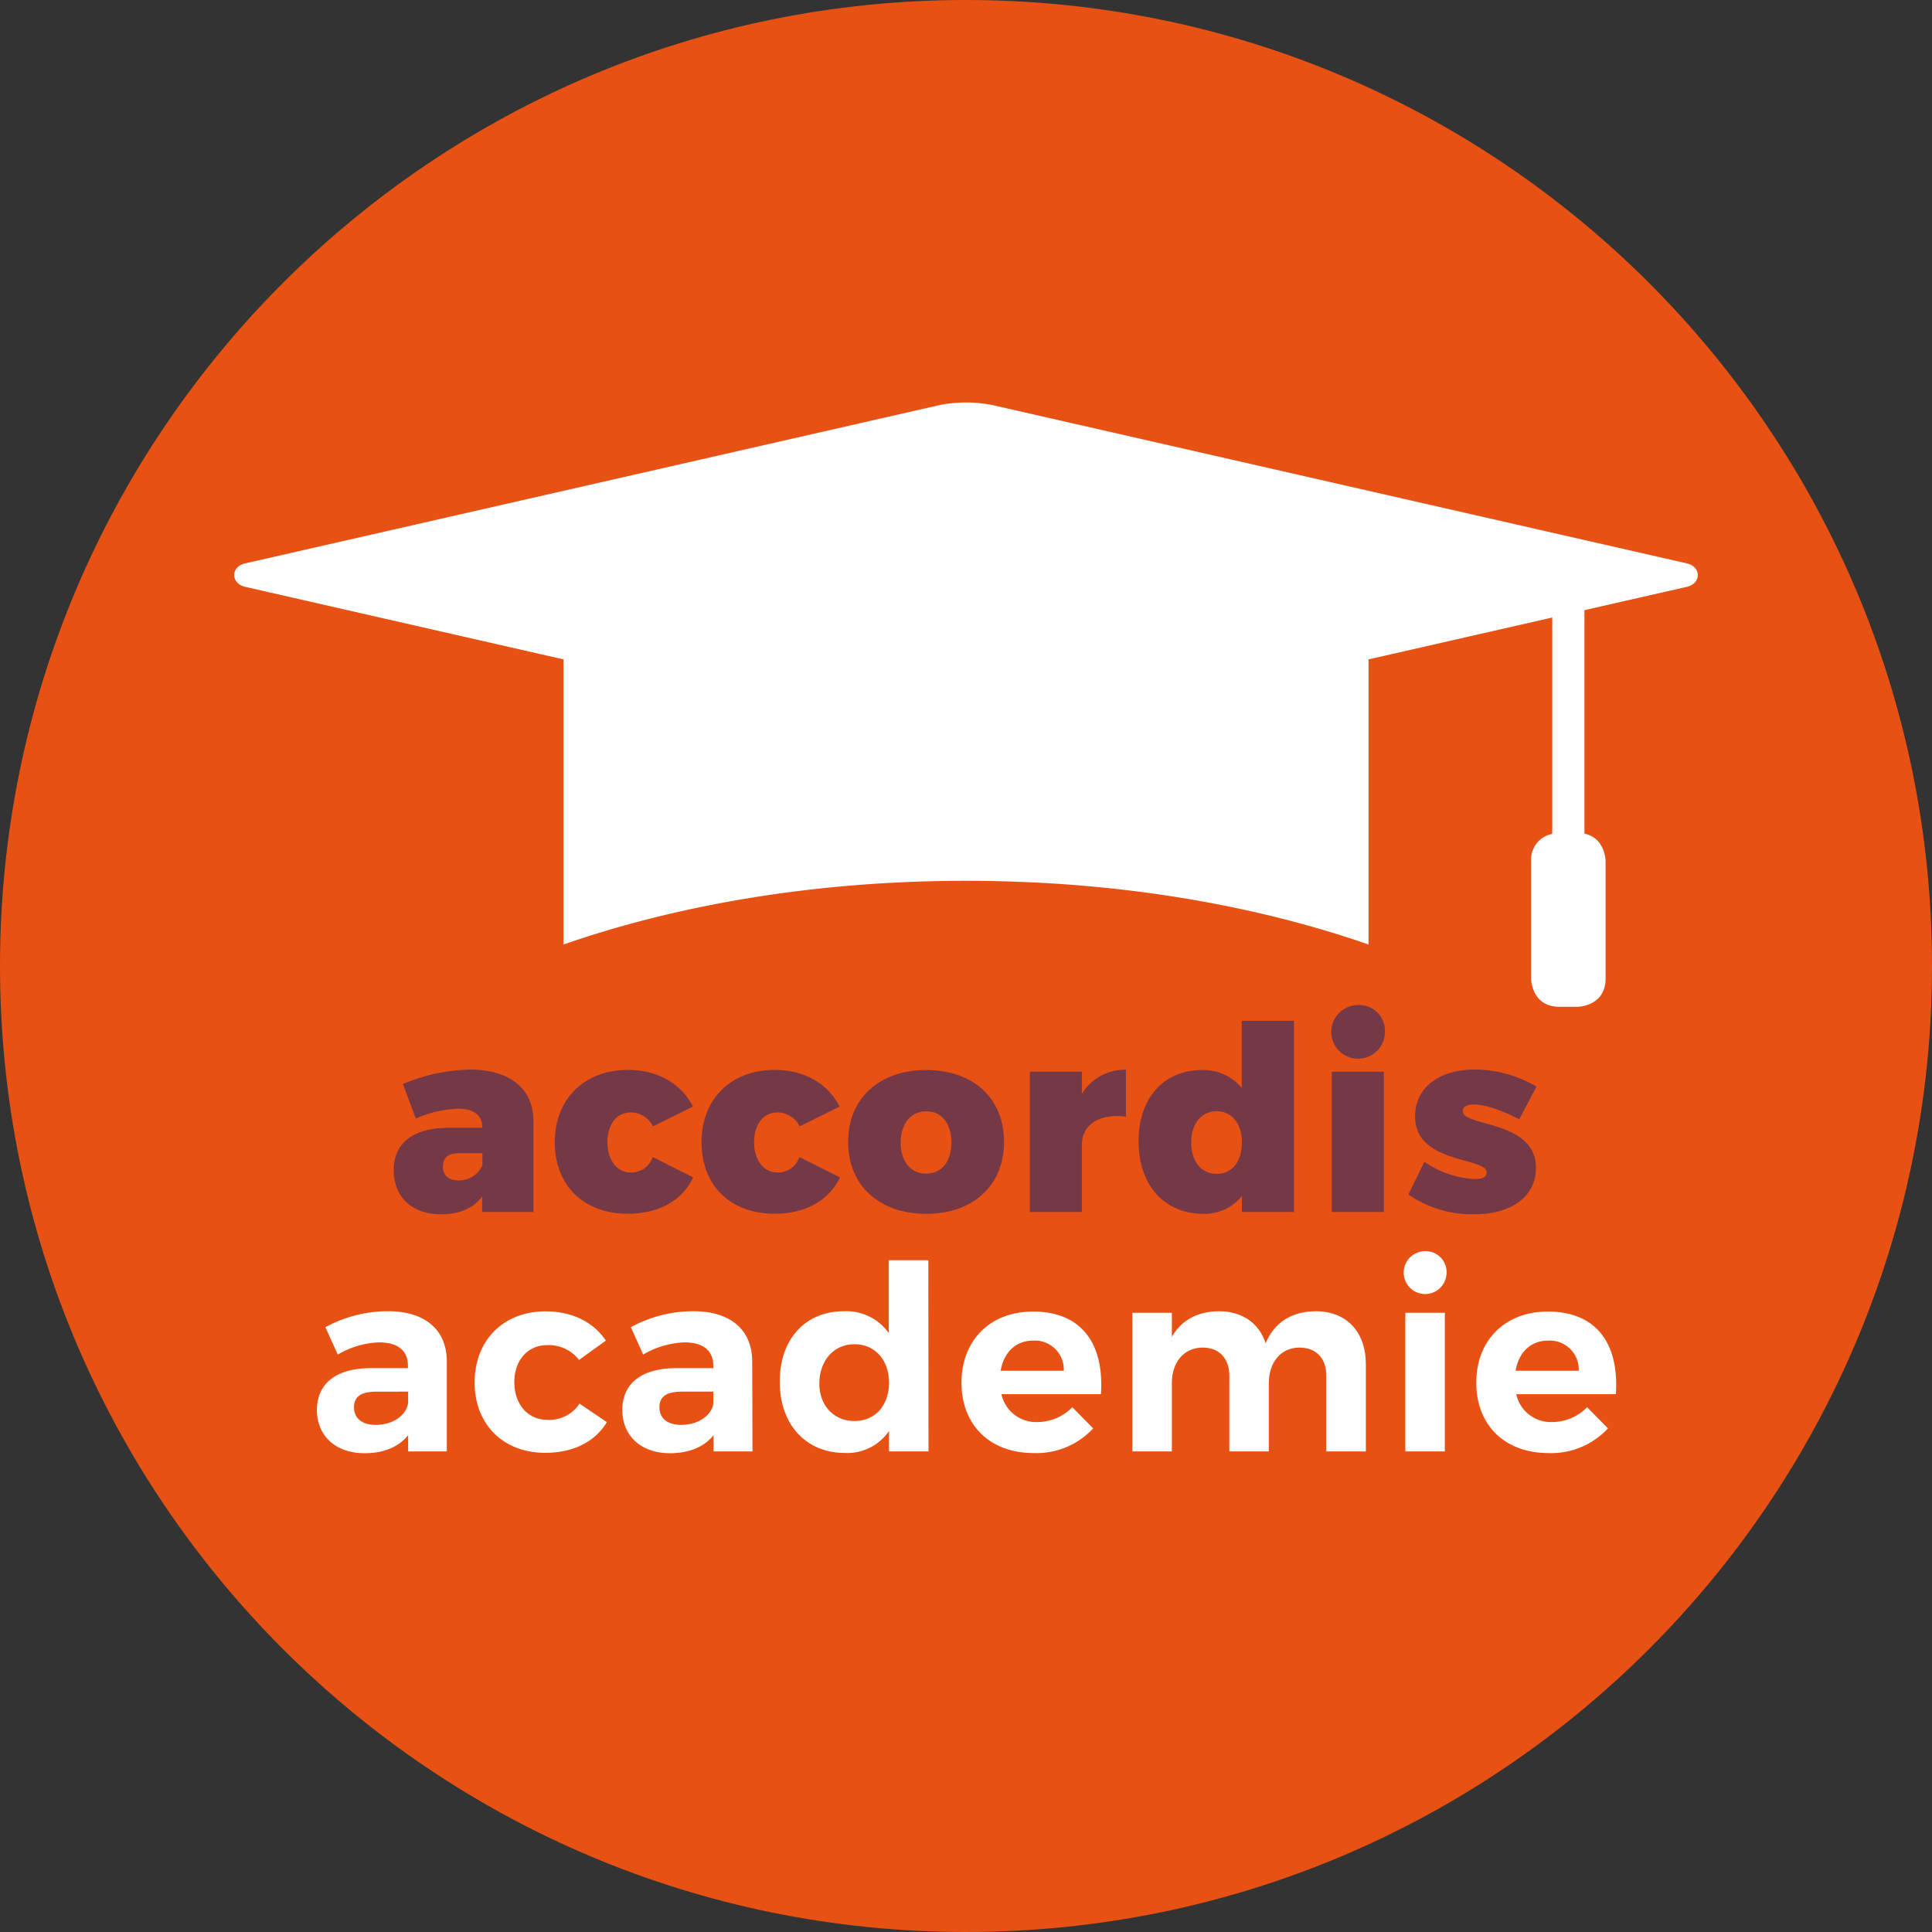
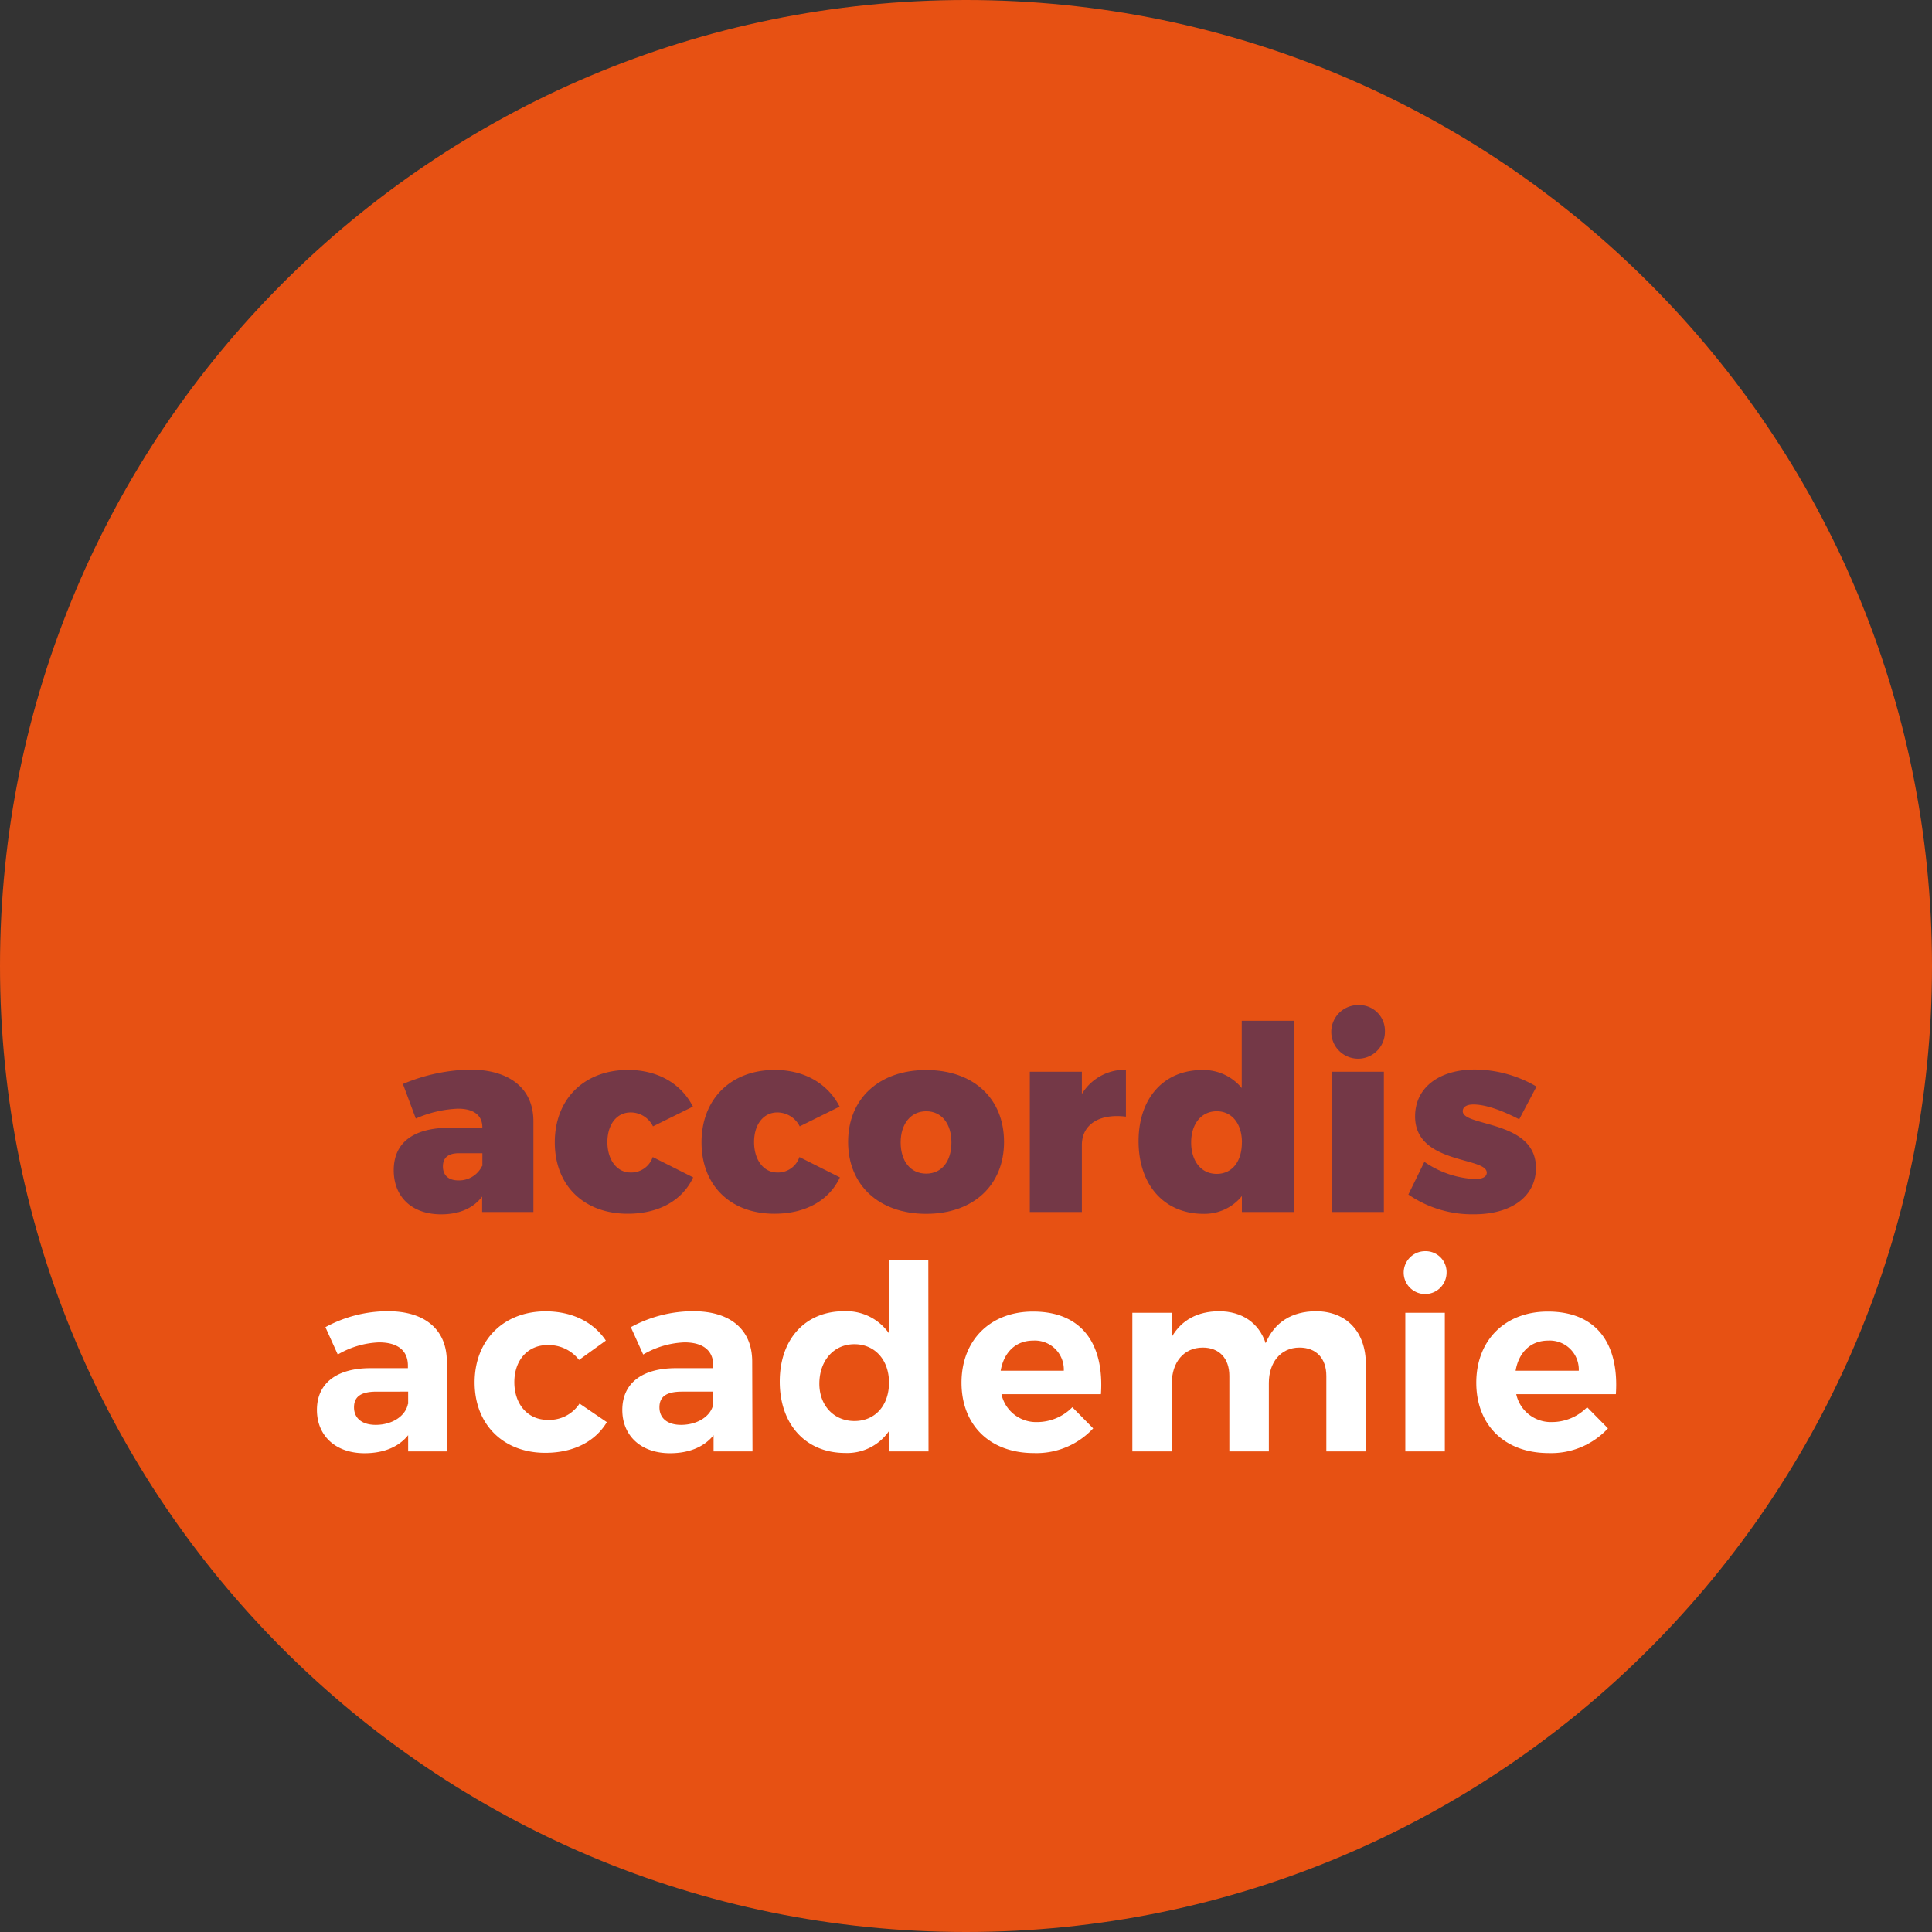
<svg xmlns="http://www.w3.org/2000/svg" viewBox="0 0 391.18 391.18">
  <rect x="0" y="0" width="391.18" height="391.18" fill="#333333" stroke="none" />
  <defs>
    <style>.cls-1{fill:#e75113;}.cls-2{fill:#743847;}.cls-3{fill:#fff;}</style>
  </defs>
  <title>Middel 1</title>
  <g id="Laag_2" data-name="Laag 2">
    <g id="Laag_1-2" data-name="Laag 1">
      <path class="cls-1" d="M195.59,391.18c108,0,195.59-87.57,195.59-195.59S303.61,0,195.59,0,0,87.57,0,195.59,87.57,391.18,195.59,391.18" />
      <path class="cls-2" d="M108,227V245.4H97.62v-3.13c-1.73,2.3-4.54,3.6-8.3,3.6-6,0-9.6-3.6-9.6-8.92,0-5.48,3.81-8.51,11-8.61h6.94v-.11c0-2.34-1.67-3.75-4.91-3.75a23.26,23.26,0,0,0-8.56,2l-2.61-7a36.64,36.64,0,0,1,13.68-2.92C103.2,216.6,108,220.41,108,227Zm-10.33,9.08V233.5h-4.8c-2.09,0-3.19.89-3.19,2.67S90.78,239,92.82,239A5.17,5.17,0,0,0,97.62,236.06Z" />
      <path class="cls-2" d="M140.3,224.06l-8.09,4a5,5,0,0,0-4.54-2.82c-2.81,0-4.69,2.45-4.69,6s1.88,6.16,4.69,6.16a4.59,4.59,0,0,0,4.49-3.13l8.19,4.12c-2.19,4.7-7,7.36-13.25,7.36-8.92,0-14.77-5.74-14.77-14.46s5.9-14.66,14.87-14.66C133.15,216.65,137.9,219.36,140.3,224.06Z" />
      <path class="cls-2" d="M170,224.06l-8.08,4a5.07,5.07,0,0,0-4.54-2.82c-2.82,0-4.7,2.45-4.7,6s1.88,6.16,4.7,6.16a4.57,4.57,0,0,0,4.48-3.13l8.2,4.12c-2.19,4.7-7,7.36-13.26,7.36-8.92,0-14.76-5.74-14.76-14.46s5.89-14.66,14.87-14.66C162.85,216.65,167.59,219.36,170,224.06Z" />
      <path class="cls-2" d="M203.29,231.21c0,8.76-6.21,14.56-15.76,14.56s-15.81-5.8-15.81-14.56,6.26-14.56,15.81-14.56S203.29,222.39,203.29,231.21Zm-20.93.1c0,3.81,2,6.32,5.17,6.32s5.11-2.51,5.11-6.32-2-6.31-5.11-6.31S182.36,227.55,182.36,231.31Z" />
      <path class="cls-2" d="M219.05,221.5a10.15,10.15,0,0,1,8.92-4.9v9.49c-5.43-.67-8.92,1.62-8.92,5.74V245.4H208.51V217h10.54Z" />
      <path class="cls-2" d="M262,245.4H251.45v-3.23a9.73,9.73,0,0,1-7.77,3.6c-7.93,0-13.15-5.8-13.15-14.72,0-8.71,5.11-14.4,12.89-14.4a10,10,0,0,1,8,3.65V206.68H262Zm-10.54-14.09c0-3.76-2-6.31-5.11-6.31s-5.17,2.55-5.17,6.31,2,6.37,5.17,6.37S251.45,235.12,251.45,231.31Z" />
      <path class="cls-2" d="M280.41,208.93A5.43,5.43,0,1,1,275,203.5,5.2,5.2,0,0,1,280.41,208.93ZM269.66,245.4V217H280.2V245.4Z" />
      <path class="cls-2" d="M311.1,220l-3.5,6.63c-3.86-2-7-3-9.29-3-1.3,0-2.14.47-2.14,1.36,0,3.18,14.82,1.77,14.82,11.48,0,5.84-5.06,9.39-12.47,9.39a22.74,22.74,0,0,1-13.36-4l3.24-6.62a19.59,19.59,0,0,0,10.28,3.49c1.41,0,2.35-.42,2.35-1.3,0-3.24-14.51-1.67-14.51-11.38,0-5.95,5-9.5,12.11-9.5A25,25,0,0,1,311.1,220Z" />
      <path class="cls-3" d="M82.64,290.59c-1.88,2.35-4.91,3.65-8.82,3.65-6,0-9.65-3.65-9.65-8.76,0-5.27,3.81-8.41,10.69-8.46h7.73v-.52c0-3-2-4.7-5.85-4.7a17.81,17.81,0,0,0-8.35,2.46l-2.5-5.54a26.4,26.4,0,0,1,12.68-3.23c7.51,0,11.85,3.76,11.9,10.07l0,18.32H82.64Zm0-6.31v-2.51H76.27c-3.08,0-4.59.94-4.59,3.18s1.67,3.55,4.39,3.55C79.46,288.5,82.12,286.68,82.59,284.28Z" />
      <path class="cls-3" d="M122.67,271.44l-5.43,3.91a7.75,7.75,0,0,0-6.42-3c-3.91,0-6.68,3-6.68,7.51s2.77,7.62,6.68,7.62a7.29,7.29,0,0,0,6.52-3.29l5.53,3.76c-2.34,3.91-6.73,6.21-12.47,6.21-8.5,0-14.3-5.74-14.3-14.25s5.8-14.4,14.41-14.4C115.88,265.54,120.16,267.68,122.67,271.44Z" />
      <path class="cls-3" d="M144.48,290.59c-1.88,2.35-4.91,3.65-8.82,3.65-6,0-9.66-3.65-9.66-8.76,0-5.27,3.81-8.41,10.7-8.46h7.72v-.52c0-3-2-4.7-5.84-4.7a17.77,17.77,0,0,0-8.35,2.46l-2.5-5.54a26.37,26.37,0,0,1,12.68-3.23c7.51,0,11.84,3.76,11.89,10.07l.06,18.32h-7.88Zm-.06-6.31v-2.51h-6.31c-3.08,0-4.59.94-4.59,3.18s1.67,3.55,4.38,3.55C141.29,288.5,144,286.68,144.42,284.28Z" />
      <path class="cls-3" d="M188,293.88h-8v-4.13a10.26,10.26,0,0,1-8.87,4.44c-8,0-13.25-5.79-13.25-14.45s5.22-14.25,13-14.25a10.55,10.55,0,0,1,9.08,4.43V255.16h8Zm-8-13.94c0-4.59-2.87-7.77-7-7.77s-7,3.23-7.1,7.77,2.87,7.78,7.1,7.78S180,284.54,180,279.94Z" />
      <path class="cls-3" d="M222.91,282.29H202.77a7.17,7.17,0,0,0,7.25,5.64,10,10,0,0,0,7.1-3l4.22,4.28a15.65,15.65,0,0,1-12,5c-9,0-14.66-5.74-14.66-14.25,0-8.66,5.89-14.4,14.45-14.4C219,265.54,223.59,272.06,222.91,282.29Zm-7.52-4.75a5.86,5.86,0,0,0-6.21-6.1c-3.54,0-5.94,2.4-6.57,6.1Z" />
      <path class="cls-3" d="M276.55,276.24v17.64h-8V278.59c0-3.6-2.09-5.74-5.43-5.74-3.86,0-6.21,3.08-6.21,7.15v13.88h-8V278.59c0-3.6-2.09-5.74-5.38-5.74-3.91,0-6.26,3.08-6.26,7.15v13.88h-8V265.8h8v4.86c2-3.45,5.27-5.12,9.5-5.17,4.75,0,8.14,2.4,9.49,6.47,1.83-4.33,5.38-6.42,10.13-6.47C272.64,265.49,276.55,269.66,276.55,276.24Z" />
      <path class="cls-3" d="M292.89,257.82a4.34,4.34,0,1,1-4.33-4.49A4.24,4.24,0,0,1,292.89,257.82Zm-8.35,36.06V265.8h8v28.08Z" />
      <path class="cls-3" d="M327.17,282.29H307a7.17,7.17,0,0,0,7.25,5.64,10,10,0,0,0,7.1-3l4.22,4.28a15.65,15.65,0,0,1-12,5c-9,0-14.66-5.74-14.66-14.25,0-8.66,5.9-14.4,14.45-14.4C323.26,265.54,327.85,272.06,327.17,282.29Zm-7.51-4.75a5.87,5.87,0,0,0-6.21-6.1c-3.55,0-5.95,2.4-6.58,6.1Z" />
-       <path class="cls-3" d="M341.58,114.08,200.87,82a27.59,27.59,0,0,0-10.56,0L49.6,114.08c-2.91.69-2.91,4,0,4.73l64.49,14.7v57.73c23.45-8.16,51.43-12.9,81.5-12.9s58.06,4.74,81.5,12.9V133.51l37.2-8.48v43.81a5.28,5.28,0,0,0-4.28,5.54V198.1s0,5.75,5.75,5.75h3.58s5.75,0,5.75-5.75V174.38s0-4.69-4.28-5.59V123.54l20.77-4.73C344.49,118.12,344.49,114.77,341.58,114.08Z" />
    </g>
  </g>
</svg>